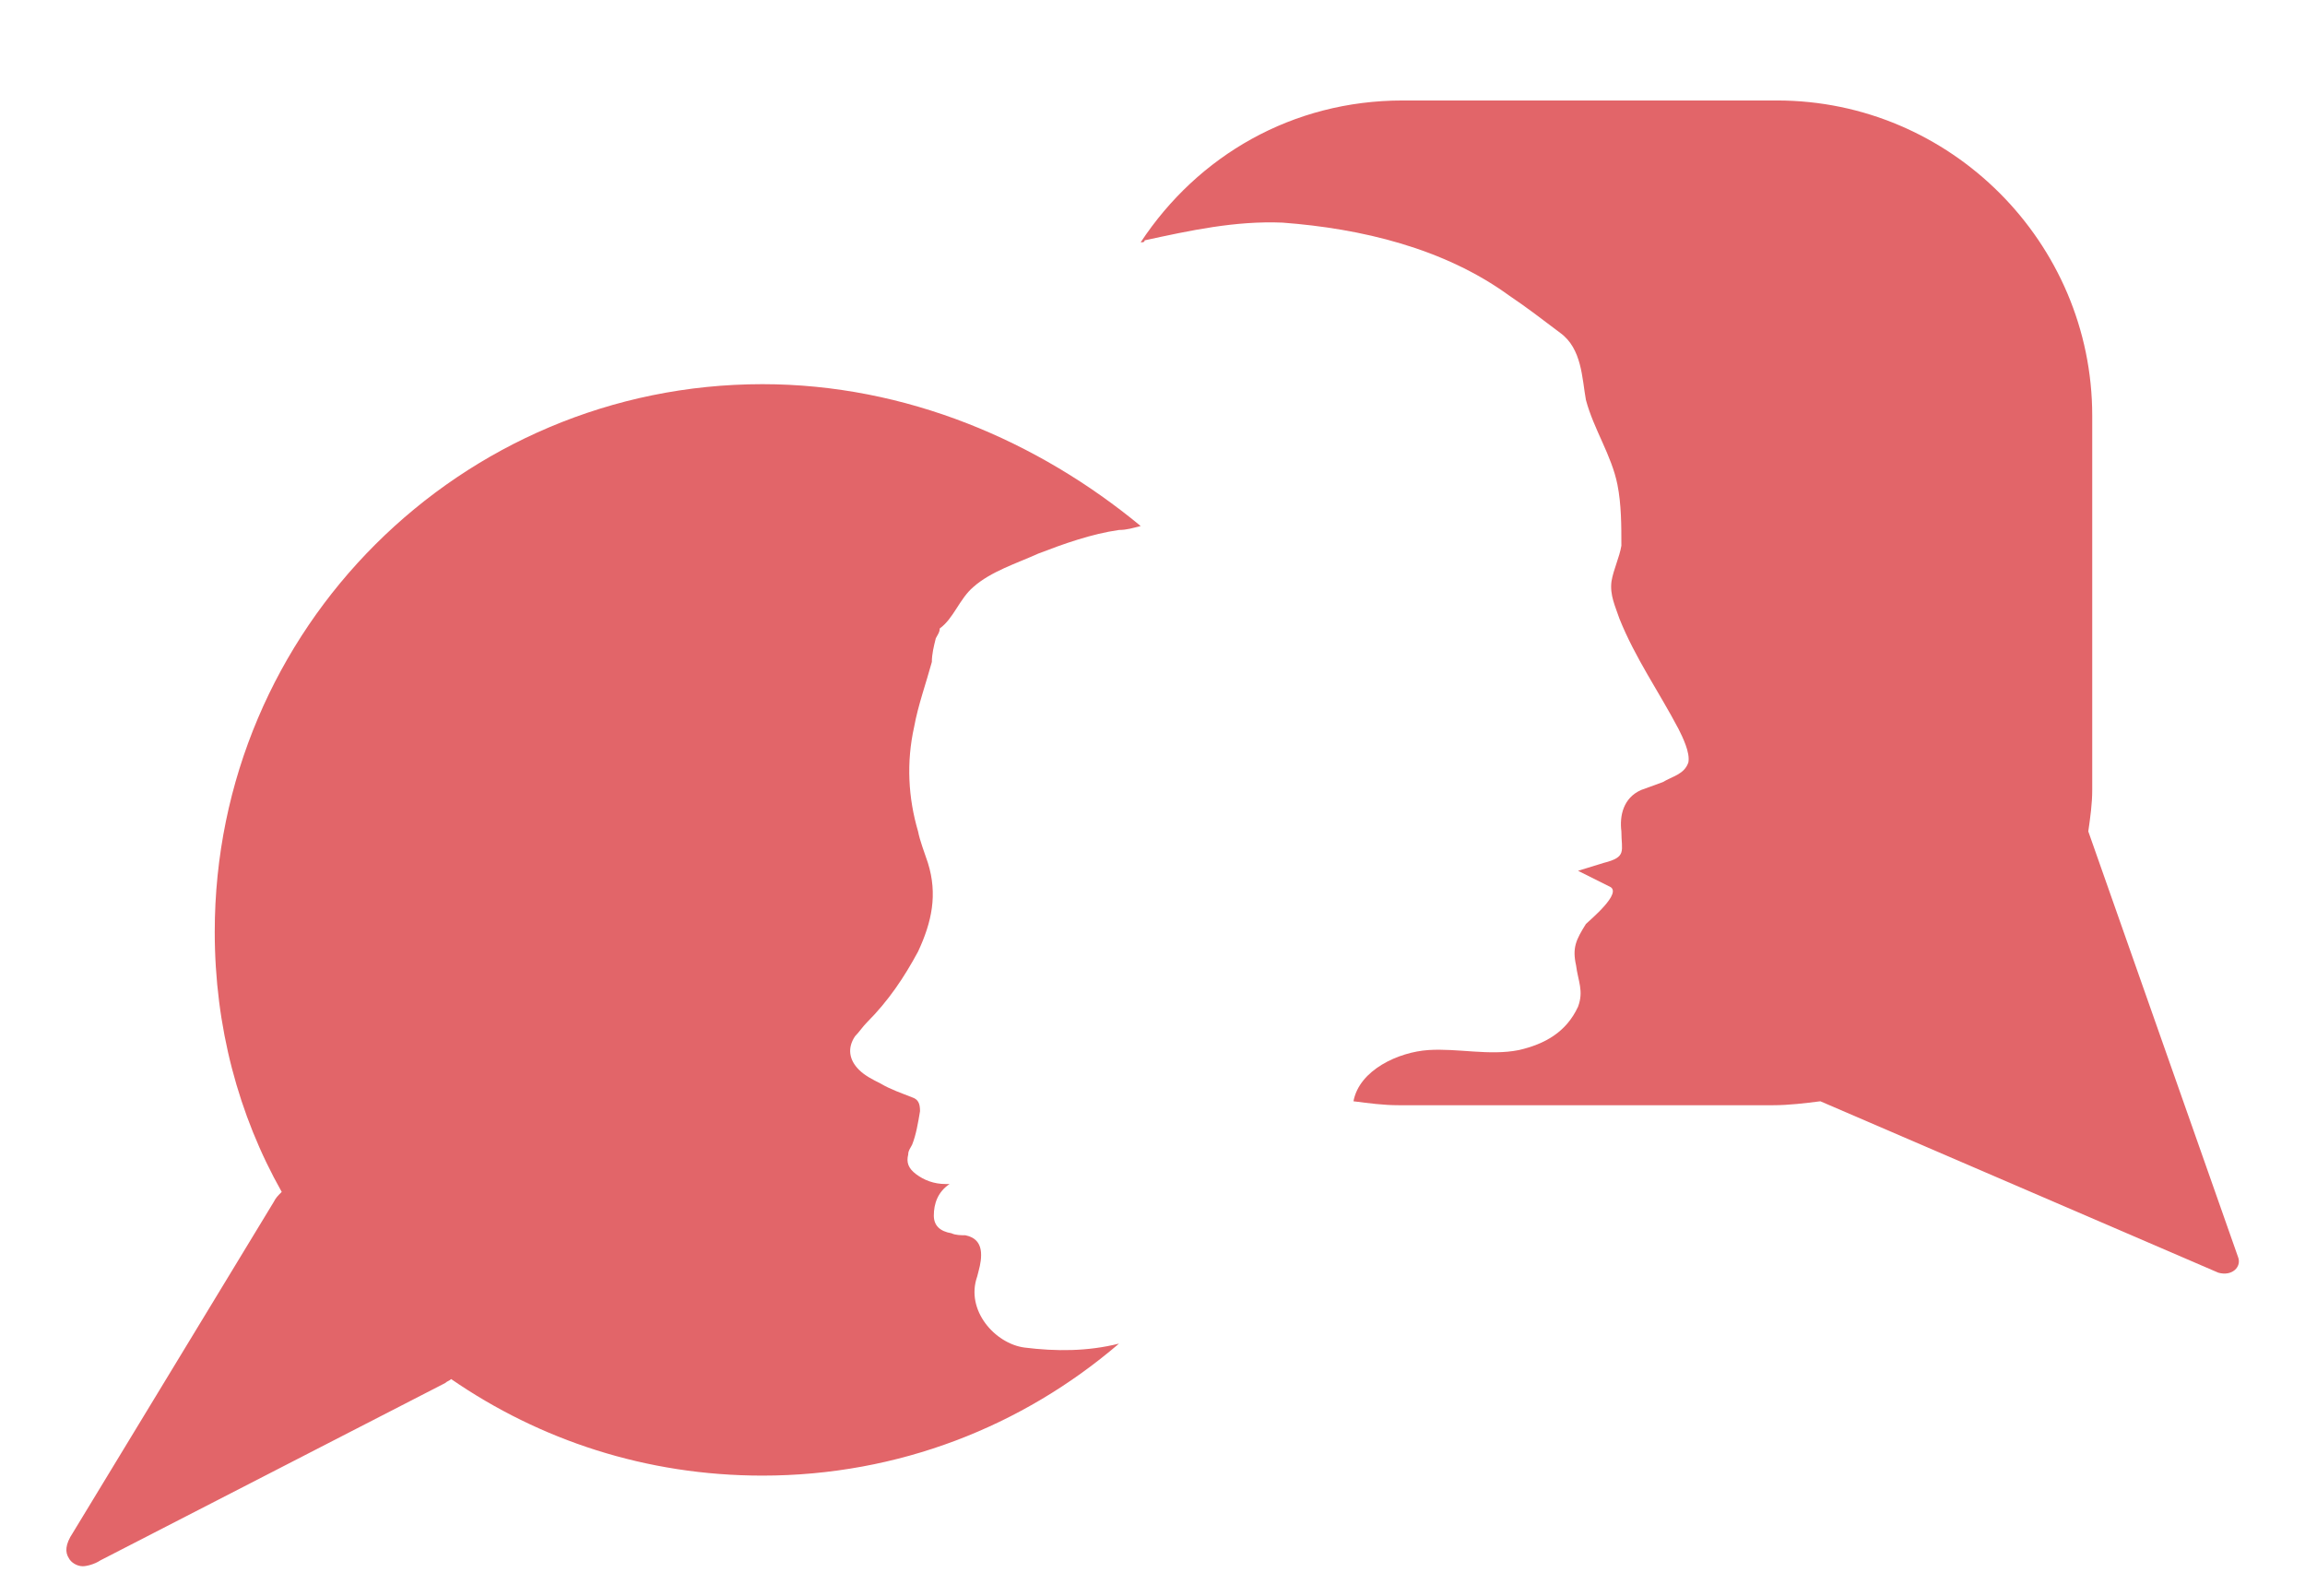
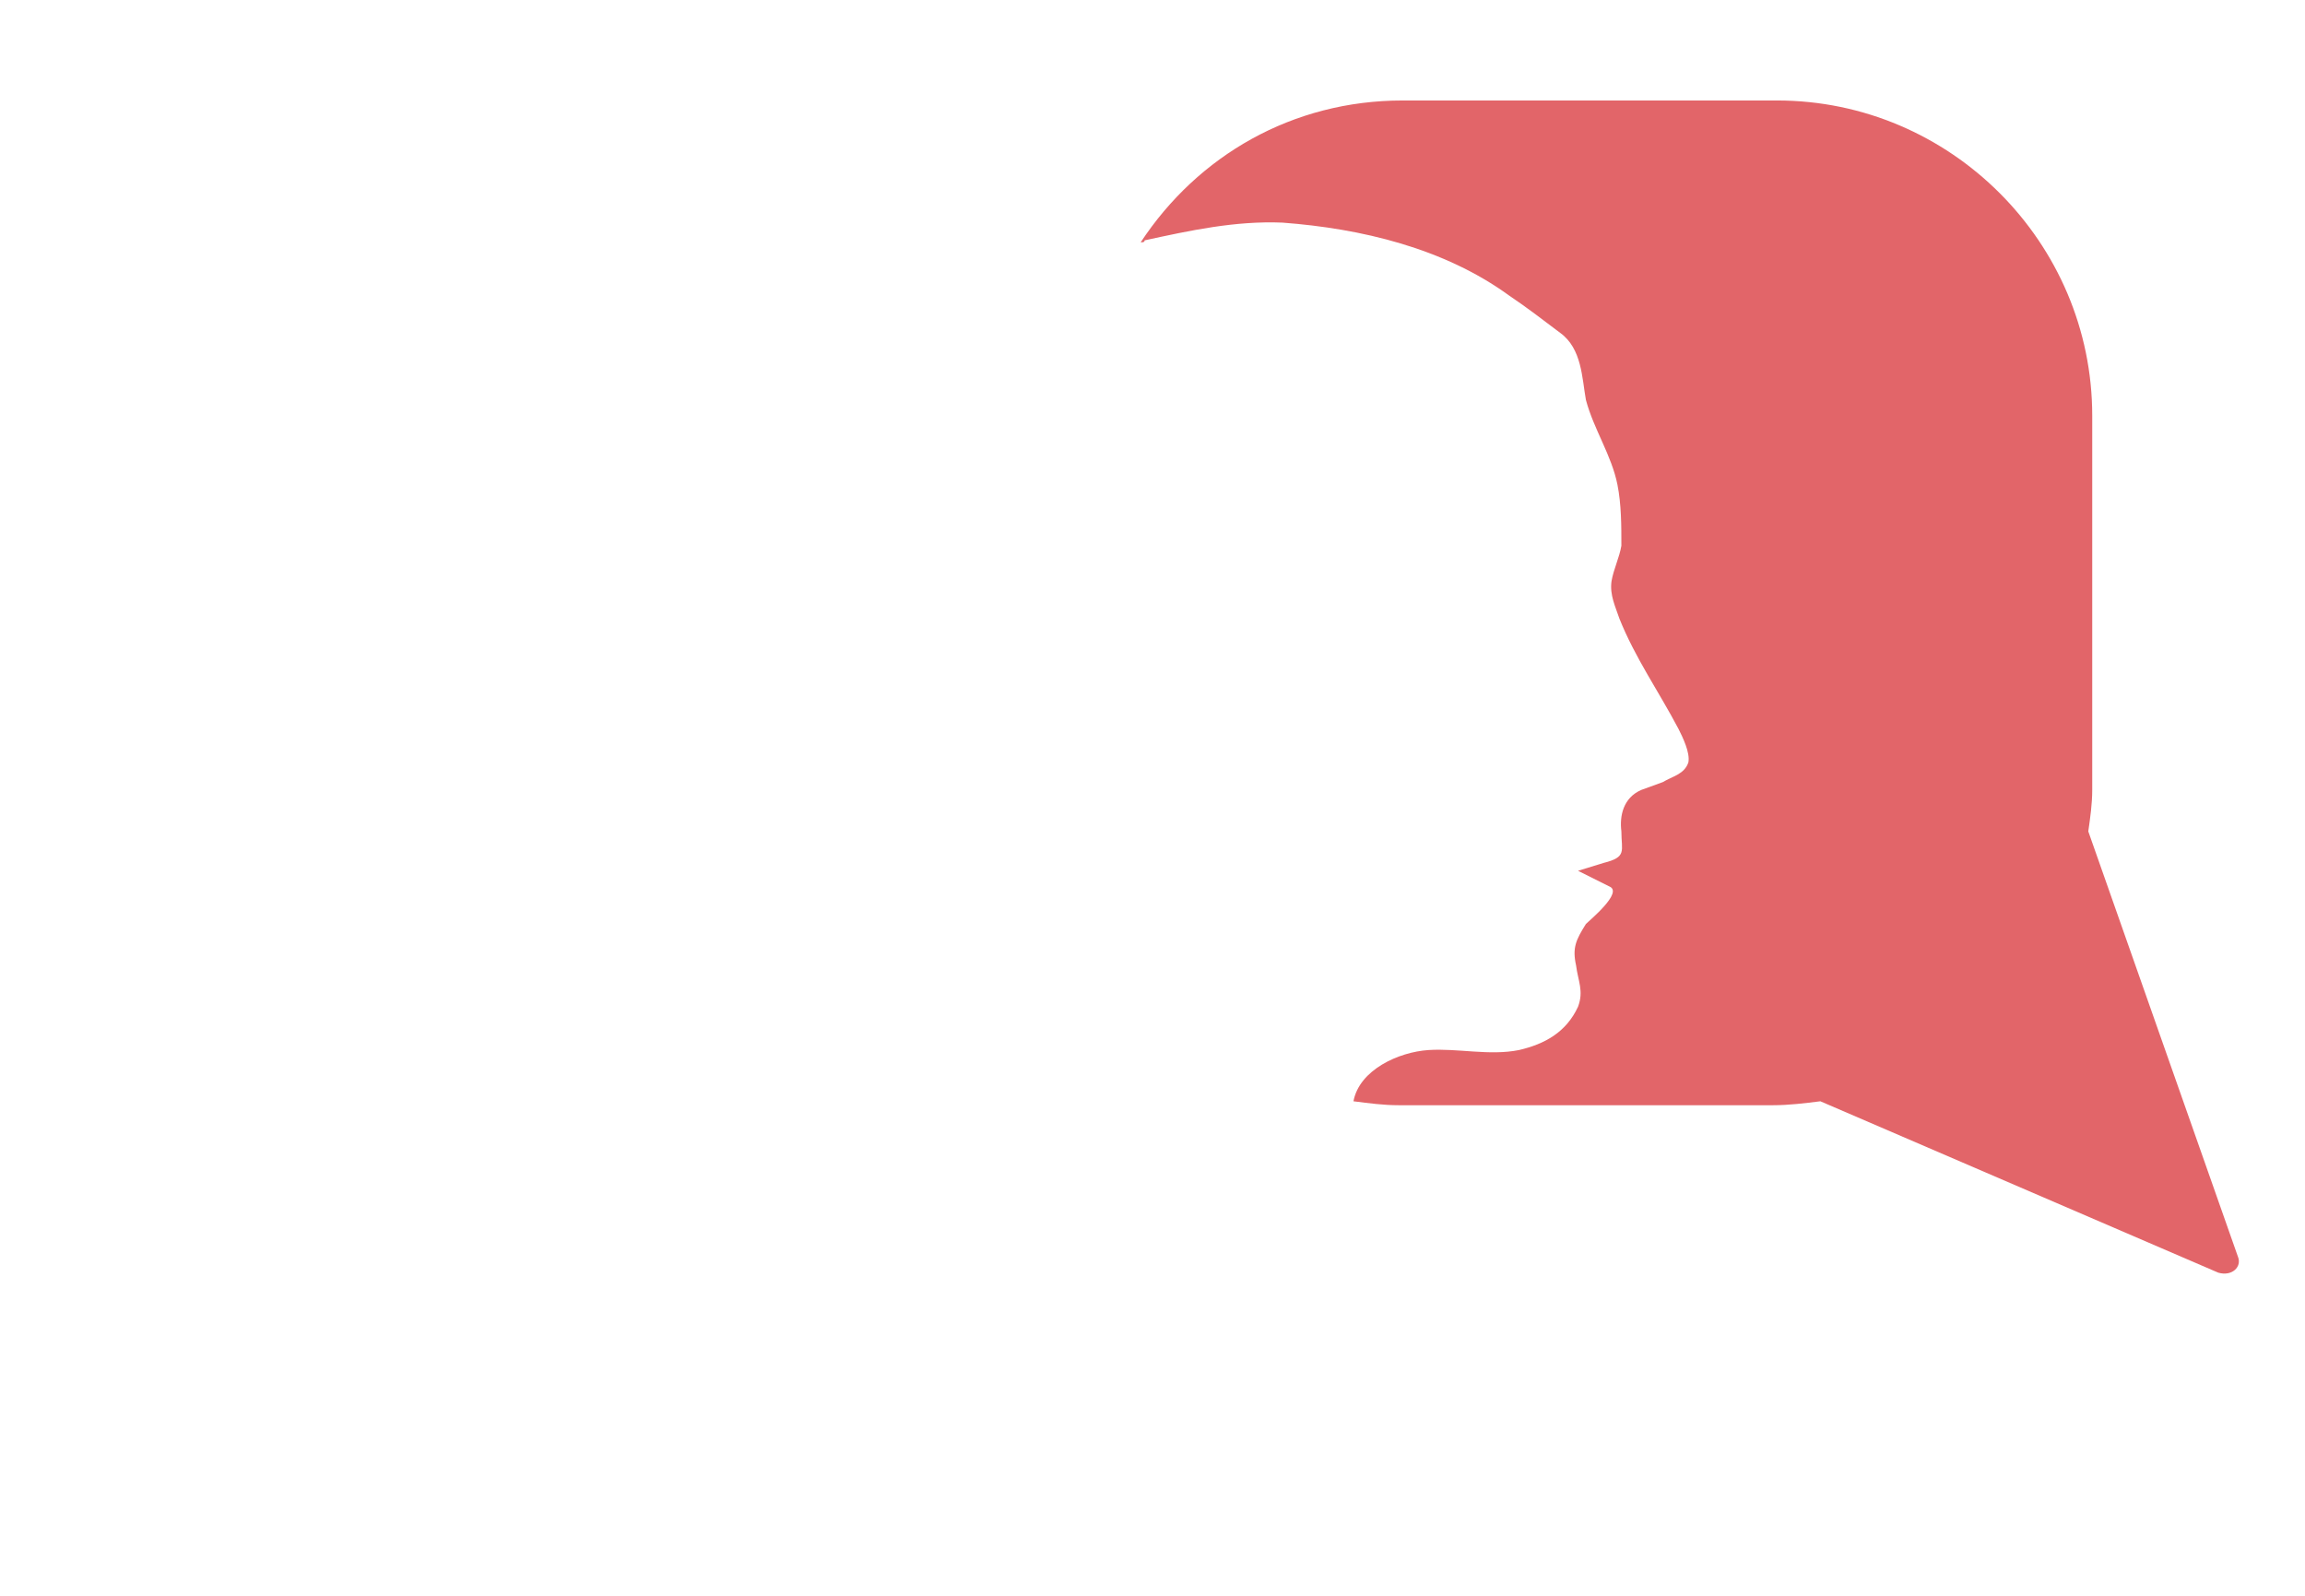
<svg xmlns="http://www.w3.org/2000/svg" id="Calque_1" x="0px" y="0px" viewBox="0 0 117 81" style="enable-background:new 0 0 117 81;" xml:space="preserve">
  <style type="text/css">	.st0{fill:#E26569;}</style>
  <path class="st0" d="M113.6,63.8L106,42.2c0.1-0.7,0.2-1.4,0.2-2.1v-19c0-8.8-7.2-16-16-16h-19c-5.6,0-10.4,2.8-13.3,7.2 c0.1,0,0.2,0,0.2-0.1c2.3-0.5,4.6-1,7-0.9c4,0.3,8.2,1.3,11.5,3.7c0.9,0.6,1.8,1.3,2.6,1.9c1.1,0.8,1.1,2.3,1.3,3.4 c0.4,1.5,1.3,2.8,1.6,4.3c0.2,1,0.2,2.1,0.2,3.1c-0.1,0.6-0.4,1.2-0.5,1.8c-0.1,0.7,0.2,1.3,0.4,1.9c0.8,2,2,3.7,3,5.6 c0.2,0.4,0.6,1.2,0.5,1.7c-0.2,0.6-0.8,0.7-1.3,1c0,0-1.1,0.4-1.1,0.4c-0.9,0.4-1.1,1.3-1,2.1c0,1,0.3,1.3-0.9,1.6l-1.3,0.4l0.8,0.4 c0,0,0.8,0.4,0.8,0.4c0.7,0.3-1,1.7-1.2,1.9c-0.5,0.8-0.7,1.2-0.5,2.1c0.1,0.8,0.4,1.3,0.1,2.1c-0.6,1.3-1.7,1.9-3,2.2 c-1.5,0.3-3.1-0.1-4.6,0c-1.5,0.1-3.5,1-3.8,2.6c0.8,0.1,1.5,0.2,2.3,0.2h19c0.8,0,1.6-0.1,2.4-0.2l20.2,8.7 C113.3,64.8,113.8,64.3,113.6,63.8z" />
-   <path class="st0" d="M38.7,19.5c-15.3,0-27.8,12.4-27.8,27.8c0,4.8,1.2,9.3,3.4,13.2c-0.2,0.2-0.3,0.3-0.4,0.5L3.7,77.8 c-0.4,0.6-0.4,1-0.2,1.3c0.1,0.2,0.4,0.4,0.7,0.4c0.2,0,0.6-0.1,0.9-0.3l17.5-9c0.1-0.1,0.2-0.1,0.3-0.2c4.5,3.1,9.9,4.9,15.8,4.9 c6.9,0,13.2-2.5,18.1-6.7c-1.6,0.4-3.2,0.4-4.8,0.2c-1.5-0.2-3-1.9-2.4-3.6c0.1-0.4,0.2-0.7,0.2-1.1c0-0.6-0.3-0.9-0.8-1 c-0.2,0-0.5,0-0.7-0.1c-0.6-0.1-0.9-0.4-0.9-0.9c0-0.6,0.2-1.2,0.8-1.6c-0.1,0-0.2,0-0.2,0c-0.6,0-1.1-0.2-1.5-0.5 c-0.4-0.3-0.5-0.6-0.4-1c0-0.2,0.1-0.3,0.2-0.5c0.2-0.5,0.3-1.1,0.4-1.7c0-0.4-0.1-0.6-0.4-0.7c-0.5-0.2-1.1-0.4-1.6-0.7 c-0.4-0.2-0.8-0.4-1.1-0.7c-0.5-0.5-0.6-1.1-0.2-1.7c0.2-0.2,0.4-0.5,0.6-0.7c1.1-1.1,1.9-2.3,2.6-3.6c0.7-1.5,1-2.9,0.5-4.5 c-0.2-0.6-0.4-1.1-0.5-1.6c-0.5-1.7-0.6-3.5-0.2-5.3c0.2-1.1,0.6-2.2,0.9-3.3c0-0.4,0.1-0.8,0.2-1.2c0.1-0.2,0.2-0.3,0.2-0.5l0,0 l0,0c0.7-0.5,1-1.5,1.7-2.1c0.9-0.8,2.2-1.2,3.3-1.7c1.3-0.5,2.7-1,4.1-1.2c0,0,0,0,0,0c0.4,0,0.7-0.1,1.1-0.2 C52.7,22.4,46,19.5,38.7,19.5z" />
</svg>